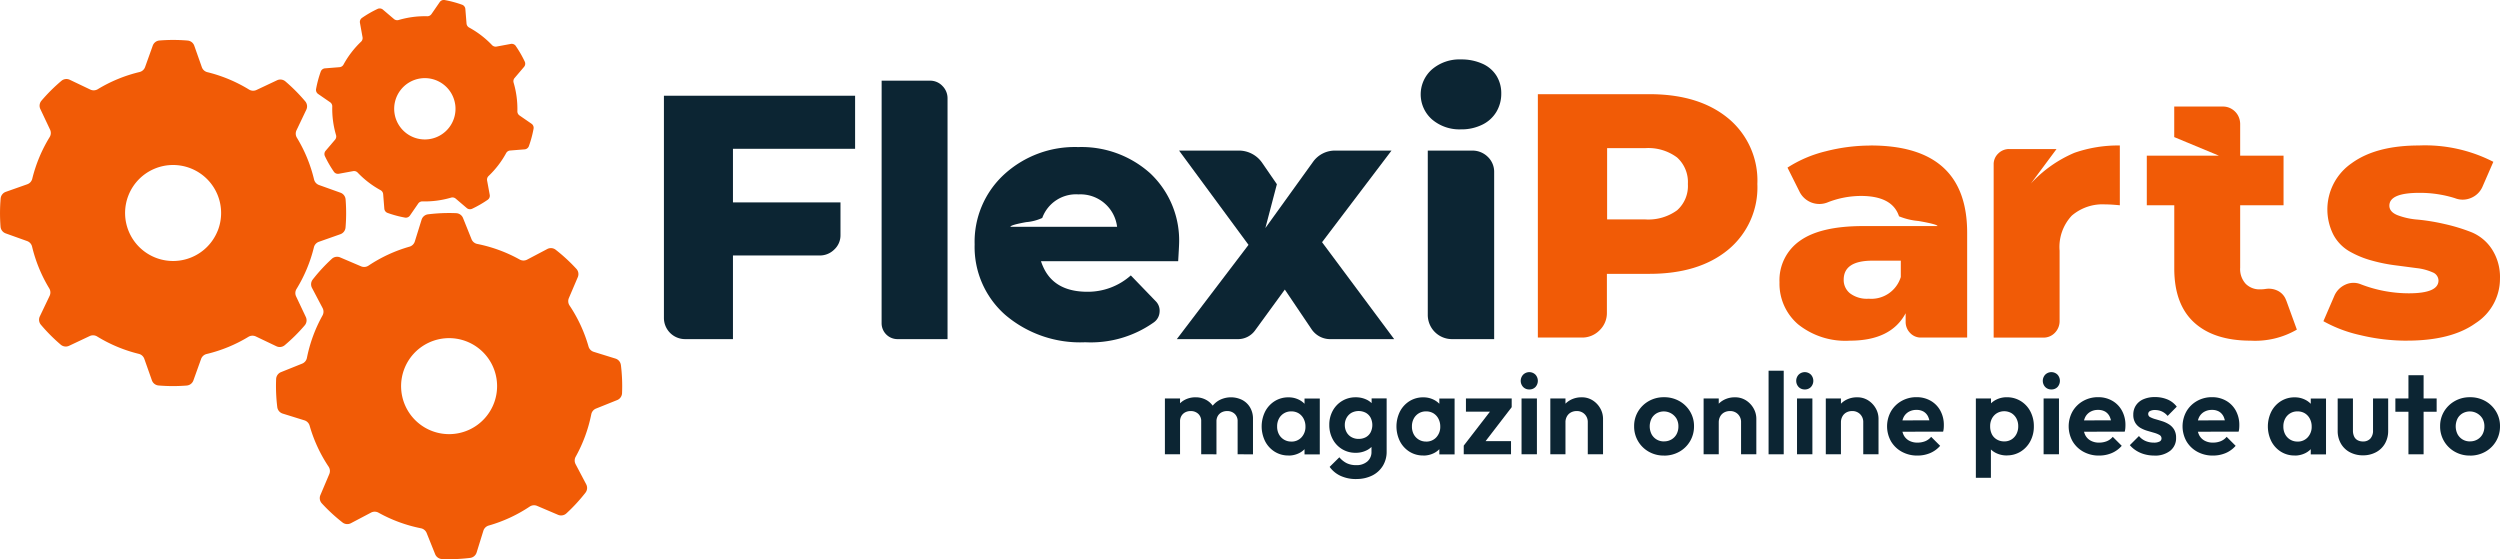
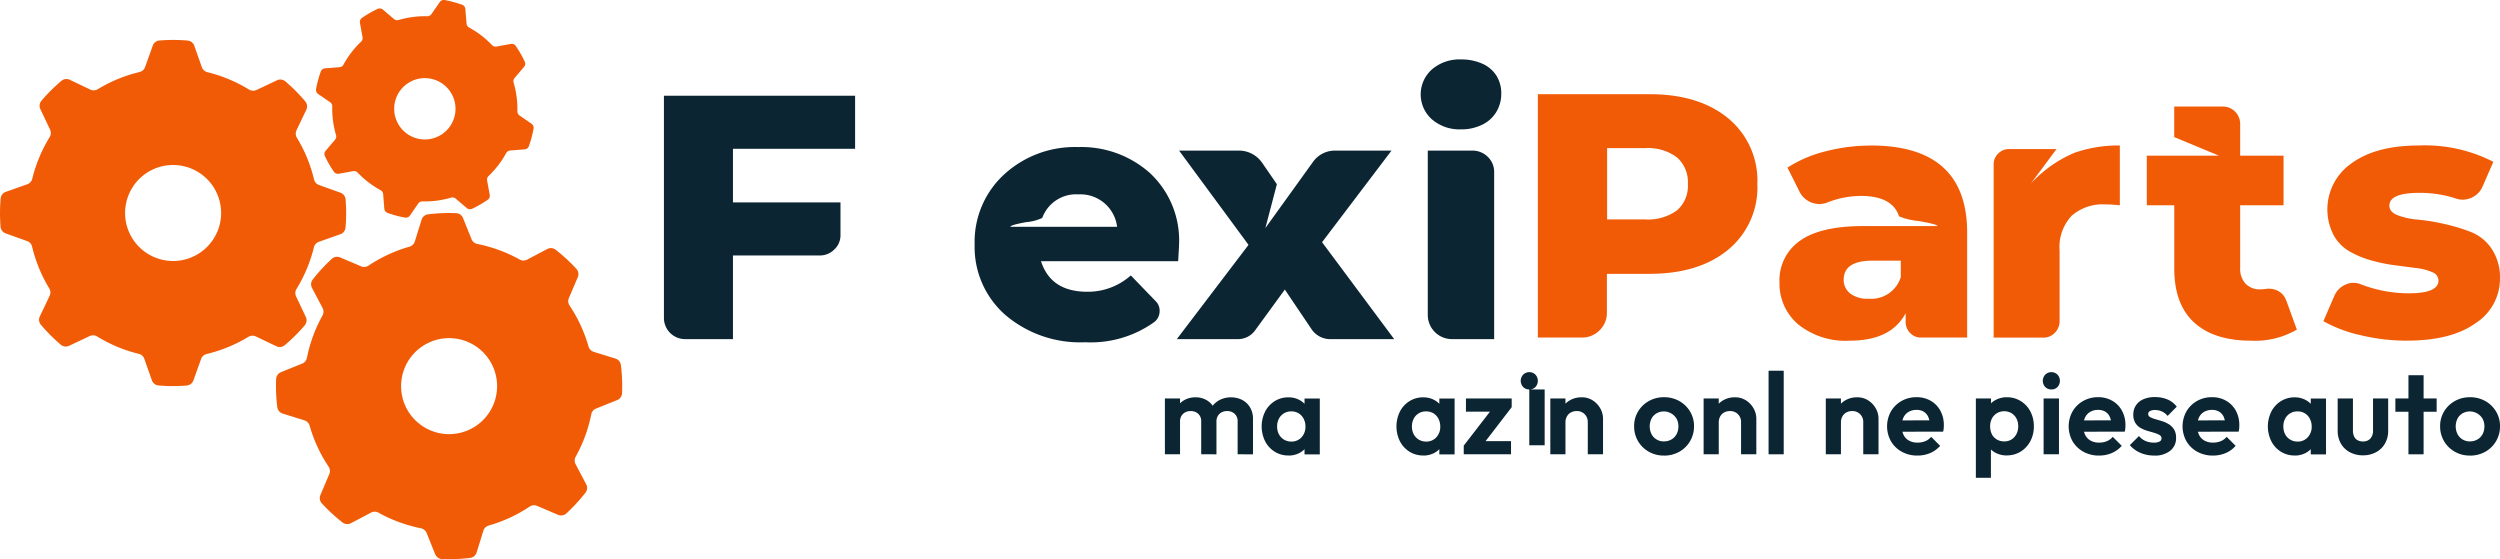
<svg xmlns="http://www.w3.org/2000/svg" id="Group_5025" data-name="Group 5025" width="306" height="68.444" viewBox="0 0 306 68.444">
  <defs>
    <clipPath id="clip-path">
      <rect id="Rectangle_13282" data-name="Rectangle 13282" width="306" height="68.444" fill="#0c2533" />
    </clipPath>
  </defs>
  <g id="Group_5024" data-name="Group 5024" clip-path="url(#clip-path)">
    <path id="Path_32748" data-name="Path 32748" d="M42.3,30.9a.949.949,0,0,0-.628-.815l-2.626-.941a.956.956,0,0,1-.606-.68,17.824,17.824,0,0,0-2.1-5.109.957.957,0,0,1-.048-.91l1.2-2.516a.949.949,0,0,0-.128-1.021,21.053,21.053,0,0,0-2.435-2.449.948.948,0,0,0-1.021-.133L31.39,17.513a.955.955,0,0,1-.908-.052,17.9,17.9,0,0,0-5.1-2.128.954.954,0,0,1-.675-.608l-.928-2.63a.949.949,0,0,0-.813-.632,21.035,21.035,0,0,0-3.453-.007.949.949,0,0,0-.815.628l-.941,2.626a.956.956,0,0,1-.68.606,17.853,17.853,0,0,0-5.109,2.1.957.957,0,0,1-.91.049l-2.516-1.2a.948.948,0,0,0-1.021.127,21.09,21.09,0,0,0-2.449,2.435.95.95,0,0,0-.133,1.021l1.191,2.521a.955.955,0,0,1-.052.909,17.886,17.886,0,0,0-2.129,5.1.954.954,0,0,1-.608.674l-2.63.928a.949.949,0,0,0-.632.813A21.035,21.035,0,0,0,.067,34.25a.949.949,0,0,0,.628.815l2.626.941a.956.956,0,0,1,.606.68,17.84,17.84,0,0,0,2.1,5.109.956.956,0,0,1,.049.91l-1.2,2.516A.949.949,0,0,0,5,46.241,21.053,21.053,0,0,0,7.438,48.69a.949.949,0,0,0,1.021.133l2.522-1.191a.955.955,0,0,1,.908.052,17.9,17.9,0,0,0,5.1,2.128.954.954,0,0,1,.675.608l.928,2.63a.95.95,0,0,0,.813.632,21.036,21.036,0,0,0,3.453.007.949.949,0,0,0,.815-.628l.941-2.626a.957.957,0,0,1,.68-.606,17.84,17.84,0,0,0,5.109-2.1.957.957,0,0,1,.91-.049l2.516,1.2a.948.948,0,0,0,1.021-.127A21.057,21.057,0,0,0,37.3,46.32a.95.95,0,0,0,.133-1.021l-1.191-2.521a.956.956,0,0,1,.052-.909,17.886,17.886,0,0,0,2.129-5.1.954.954,0,0,1,.608-.674l2.63-.928a.95.95,0,0,0,.632-.813A21.035,21.035,0,0,0,42.3,30.9M26.629,34.782A5.875,5.875,0,1,1,23.4,27.128a5.875,5.875,0,0,1,3.233,7.654" transform="translate(0 -6.499)" fill="#f15b06" />
    <path id="Path_32749" data-name="Path 32749" d="M120.909,79.34a.949.949,0,0,0-.662-.787l-2.664-.827a.957.957,0,0,1-.635-.654,17.837,17.837,0,0,0-2.32-5.014.956.956,0,0,1-.087-.907l1.095-2.565a.949.949,0,0,0-.172-1.014,20.976,20.976,0,0,0-2.538-2.342.949.949,0,0,0-1.026-.089l-2.468,1.3a.954.954,0,0,1-.91-.013,17.9,17.9,0,0,0-5.192-1.908.954.954,0,0,1-.7-.578l-1.04-2.588a.95.95,0,0,0-.839-.6,21.024,21.024,0,0,0-3.45.141.948.948,0,0,0-.787.662l-.828,2.663a.957.957,0,0,1-.653.635,17.856,17.856,0,0,0-5.015,2.32.956.956,0,0,1-.907.087l-2.565-1.094a.949.949,0,0,0-1.014.171,21.082,21.082,0,0,0-2.342,2.538A.95.95,0,0,0,83.1,69.9l1.3,2.468a.957.957,0,0,1-.013.91,17.849,17.849,0,0,0-1.908,5.191.954.954,0,0,1-.579.7l-2.588,1.04a.949.949,0,0,0-.6.839,21.125,21.125,0,0,0,.14,3.45.951.951,0,0,0,.662.787l2.664.828a.955.955,0,0,1,.634.653,17.839,17.839,0,0,0,2.32,5.014.957.957,0,0,1,.087.907L84.13,95.257a.948.948,0,0,0,.171,1.014,21.042,21.042,0,0,0,2.538,2.342.95.95,0,0,0,1.026.089l2.468-1.3a.957.957,0,0,1,.911.013,17.884,17.884,0,0,0,5.191,1.908.956.956,0,0,1,.7.579l1.039,2.588a.95.95,0,0,0,.84.6,21.025,21.025,0,0,0,3.45-.141.95.95,0,0,0,.788-.662l.827-2.664a.957.957,0,0,1,.653-.634,17.834,17.834,0,0,0,5.015-2.32.955.955,0,0,1,.907-.087l2.565,1.094a.95.95,0,0,0,1.014-.171,21.012,21.012,0,0,0,2.342-2.538.949.949,0,0,0,.089-1.026l-1.3-2.468a.956.956,0,0,1,.013-.91,17.882,17.882,0,0,0,1.908-5.191.953.953,0,0,1,.579-.7l2.588-1.04a.948.948,0,0,0,.6-.839,21.038,21.038,0,0,0-.14-3.451M105.416,83.9a5.875,5.875,0,1,1-3.559-7.508,5.876,5.876,0,0,1,3.559,7.508" transform="translate(-44.913 -34.662)" fill="#f15b06" />
    <path id="Path_32750" data-name="Path 32750" d="M114.556,5.624a.607.607,0,0,0-.608-.249L112.2,5.7a.612.612,0,0,1-.553-.182,11.382,11.382,0,0,0-2.8-2.148.611.611,0,0,1-.318-.487L108.384,1.1a.606.606,0,0,0-.4-.523,13.479,13.479,0,0,0-2.131-.572.607.607,0,0,0-.607.254l-1.011,1.466a.61.61,0,0,1-.519.263,11.4,11.4,0,0,0-3.5.461.61.61,0,0,1-.568-.12L98.294,1.178a.606.606,0,0,0-.652-.088,13.42,13.42,0,0,0-1.91,1.1.606.606,0,0,0-.249.608L95.8,4.552a.61.61,0,0,1-.182.553,11.4,11.4,0,0,0-2.148,2.8.611.611,0,0,1-.487.318l-1.776.142a.606.606,0,0,0-.523.4,13.434,13.434,0,0,0-.572,2.131.607.607,0,0,0,.254.607l1.466,1.011a.61.61,0,0,1,.262.519,11.439,11.439,0,0,0,.461,3.5.608.608,0,0,1-.12.568l-1.155,1.356a.607.607,0,0,0-.088.652,13.5,13.5,0,0,0,1.1,1.91.607.607,0,0,0,.608.249l1.752-.322a.61.61,0,0,1,.553.182,11.41,11.41,0,0,0,2.8,2.148.61.61,0,0,1,.319.487l.142,1.776a.606.606,0,0,0,.4.523,13.474,13.474,0,0,0,2.13.572.606.606,0,0,0,.607-.254l1.011-1.466a.612.612,0,0,1,.519-.263,11.422,11.422,0,0,0,3.5-.46.608.608,0,0,1,.568.119l1.356,1.156a.608.608,0,0,0,.652.088,13.438,13.438,0,0,0,1.91-1.1.6.6,0,0,0,.249-.608l-.322-1.752a.611.611,0,0,1,.182-.552,11.39,11.39,0,0,0,2.148-2.8.611.611,0,0,1,.487-.319l1.776-.142a.606.606,0,0,0,.523-.4,13.427,13.427,0,0,0,.572-2.13.606.606,0,0,0-.254-.607l-1.466-1.011a.611.611,0,0,1-.262-.519,11.439,11.439,0,0,0-.461-3.5.61.61,0,0,1,.12-.568l1.155-1.356a.605.605,0,0,0,.088-.651,13.4,13.4,0,0,0-1.1-1.91M107.144,12.8A3.753,3.753,0,1,1,102.9,9.6a3.752,3.752,0,0,1,4.24,3.191" transform="translate(-51.425 0)" fill="#f15b06" />
-     <path id="Path_32751" data-name="Path 32751" d="M251.374,23h5.9a2.053,2.053,0,0,1,1.544.65,2.126,2.126,0,0,1,.622,1.517V54.633h-6.121a1.943,1.943,0,0,1-1.95-1.95Z" transform="translate(-143.461 -13.125)" fill="#0c2533" />
    <path id="Path_32752" data-name="Path 32752" d="M302.9,53.9q0,.162-.108,2H286a7,7,0,0,0,.379.921q1.408,2.817,5.309,2.817a7.915,7.915,0,0,0,5.309-2l3.033,3.142a1.64,1.64,0,0,1,.488,1.327,1.674,1.674,0,0,1-.7,1.273,13.343,13.343,0,0,1-8.4,2.438,14.108,14.108,0,0,1-9.8-3.359,11.057,11.057,0,0,1-3.738-8.613,11.188,11.188,0,0,1,3.6-8.559,12.786,12.786,0,0,1,9.074-3.359,12.584,12.584,0,0,1,8.829,3.223A11.278,11.278,0,0,1,302.9,53.9m-16.738-3.3a5.845,5.845,0,0,1-1.977.515q-1.925.352-1.924.568h13.055A4.515,4.515,0,0,0,290.6,47.72a4.4,4.4,0,0,0-4.441,2.871" transform="translate(-158.584 -23.926)" fill="#0c2533" />
    <path id="Path_32753" data-name="Path 32753" d="M354.389,66.012a2.746,2.746,0,0,1-2.383-1.246l-3.25-4.821-3.63,4.983a2.575,2.575,0,0,1-2.167,1.084h-7.422l8.775-11.539-8.5-11.538h7.205a3.466,3.466,0,0,1,2.979,1.517l1.788,2.6-1.408,5.363,5.85-8.125a3.291,3.291,0,0,1,2.762-1.354h6.826l-8.5,11.213,8.829,11.864Z" transform="translate(-191.494 -24.503)" fill="#0c2533" />
    <path id="Path_32754" data-name="Path 32754" d="M409.995,25.5a5.165,5.165,0,0,1-3.547-1.219,4.079,4.079,0,0,1,0-6.121,5.163,5.163,0,0,1,3.547-1.219,6.245,6.245,0,0,1,2.6.515,3.858,3.858,0,0,1,1.733,1.463,4.032,4.032,0,0,1,.6,2.194,4.311,4.311,0,0,1-.6,2.248,4.072,4.072,0,0,1-1.733,1.571,5.737,5.737,0,0,1-2.6.569m-4.062,22.7V28.1h5.417a2.663,2.663,0,0,1,1.922.759,2.528,2.528,0,0,1,.786,1.9V51.175h-5.146a2.96,2.96,0,0,1-2.979-2.979" transform="translate(-231.173 -9.667)" fill="#0c2533" />
    <path id="Path_32755" data-name="Path 32755" d="M518.531,41.483q11.808,0,11.809,10.672V64.993h-5.634a1.792,1.792,0,0,1-1.354-.569,1.928,1.928,0,0,1-.541-1.381V62.014q-1.788,3.359-6.826,3.359a9.262,9.262,0,0,1-6.338-2,6.545,6.545,0,0,1-2.276-5.146,5.871,5.871,0,0,1,2.519-5.092q2.519-1.788,7.719-1.788h9.1q0-.216-2.329-.623A8.119,8.119,0,0,1,522,50.15q-.813-2.49-4.66-2.492a11.248,11.248,0,0,0-4.008.759,2.711,2.711,0,0,1-3.521-1.3l-1.463-2.925a15.258,15.258,0,0,1,4.686-2,22.007,22.007,0,0,1,5.5-.7m-.271,18.743a3.776,3.776,0,0,0,3.955-2.654v-2h-3.468q-3.522,0-3.521,2.329a2.078,2.078,0,0,0,.786,1.679,3.435,3.435,0,0,0,2.247.65" transform="translate(-289.56 -23.675)" fill="#f15b06" />
    <path id="Path_32756" data-name="Path 32756" d="M572.994,46.141a15.411,15.411,0,0,1,5.336-3.765,16.206,16.206,0,0,1,5.552-.894V48.8q-1.084-.107-1.788-.108A5.779,5.779,0,0,0,578,50.069a5.609,5.609,0,0,0-1.49,4.306v8.559a2.037,2.037,0,0,1-.568,1.463,1.9,1.9,0,0,1-1.436.6h-6.067V43.812a1.794,1.794,0,0,1,.568-1.354,1.868,1.868,0,0,1,1.328-.542h5.8Z" transform="translate(-324.415 -23.674)" fill="#f15b06" />
    <path id="Path_32757" data-name="Path 32757" d="M629.168,54.106l1.3,3.575a10.159,10.159,0,0,1-5.634,1.354q-4.5,0-6.934-2.222t-2.437-6.609V42.458H612.1V36.392h8.83l-5.472-2.275V30.379h5.958a2.038,2.038,0,0,1,1.084.3,2.116,2.116,0,0,1,.759.785,2.2,2.2,0,0,1,.27,1.084v3.846h5.309v6.067h-5.309V50.1a2.672,2.672,0,0,0,.678,1.977,2.375,2.375,0,0,0,1.761.677,4.27,4.27,0,0,0,.7-.054,2.46,2.46,0,0,1,1.543.271,2.046,2.046,0,0,1,.948,1.138" transform="translate(-349.332 -17.337)" fill="#f15b06" />
    <path id="Path_32758" data-name="Path 32758" d="M672.688,65.372a24.15,24.15,0,0,1-5.715-.677,16.567,16.567,0,0,1-4.524-1.706l1.355-3.142a2.643,2.643,0,0,1,1.326-1.328,2.348,2.348,0,0,1,1.815-.081,16.313,16.313,0,0,0,5.959,1.137q3.63,0,3.631-1.571a1.1,1.1,0,0,0-.732-1,6.582,6.582,0,0,0-1.949-.514q-1.22-.162-2.682-.352a20.019,20.019,0,0,1-2.9-.6,11.559,11.559,0,0,1-2.655-1.11,5.151,5.151,0,0,1-1.95-2.031,6.867,6.867,0,0,1,2.248-8.749q2.978-2.166,8.234-2.167a18.276,18.276,0,0,1,9.1,2L681.9,46.574a2.615,2.615,0,0,1-1.382,1.327,2.582,2.582,0,0,1-1.977.027,14.328,14.328,0,0,0-4.333-.65q-3.686,0-3.685,1.571,0,.759,1,1.165a8.77,8.77,0,0,0,2.492.541,25.345,25.345,0,0,1,3.276.542,22.056,22.056,0,0,1,3.279,1,5.463,5.463,0,0,1,2.491,2.058,6.271,6.271,0,0,1,1,3.629,6.46,6.46,0,0,1-2.981,5.444q-2.98,2.141-8.4,2.14" transform="translate(-378.064 -23.674)" fill="#f15b06" />
    <path id="Path_32759" data-name="Path 32759" d="M212.694,33.788v-6.5h-23.4V54.481a2.589,2.589,0,0,0,2.6,2.6h5.85V46.844H208.36a2.492,2.492,0,0,0,1.788-.732,2.358,2.358,0,0,0,.758-1.761V40.343H197.744V33.788Z" transform="translate(-108.03 -15.573)" fill="#0c2533" />
    <path id="Path_32760" data-name="Path 32760" d="M461.766,29.8q-3.576-2.952-9.642-2.952H438.472V56.639h5.364a2.984,2.984,0,0,0,2.194-.894,2.919,2.919,0,0,0,.893-2.14V48.839h5.2q6.065,0,9.642-2.952a9.88,9.88,0,0,0,3.575-8.045,9.881,9.881,0,0,0-3.575-8.045m-6.257,11.268a5.991,5.991,0,0,1-3.927,1.111h-4.631V33.455h4.631a5.893,5.893,0,0,1,3.927,1.137,4.05,4.05,0,0,1,1.327,3.251,3.967,3.967,0,0,1-1.327,3.223" transform="translate(-250.239 -15.321)" fill="#f15b06" />
    <path id="Path_32761" data-name="Path 32761" d="M332.137,113.419h1.853v6.835h-1.853Zm4.443,6.835v-4.033a1.184,1.184,0,0,0-.368-.926,1.321,1.321,0,0,0-.92-.333,1.415,1.415,0,0,0-.658.149,1.171,1.171,0,0,0-.467.431,1.286,1.286,0,0,0-.177.694l-.722-.368a2.625,2.625,0,0,1,.347-1.372,2.394,2.394,0,0,1,.941-.9,2.8,2.8,0,0,1,1.344-.318,2.634,2.634,0,0,1,1.288.318,2.386,2.386,0,0,1,.92.892,2.633,2.633,0,0,1,.34,1.366v4.4Zm4.458,0v-4.033a1.186,1.186,0,0,0-.368-.926,1.3,1.3,0,0,0-.906-.333,1.448,1.448,0,0,0-.672.149,1.176,1.176,0,0,0-.467.431,1.286,1.286,0,0,0-.177.694l-1.061-.269a2.82,2.82,0,0,1,.431-1.429,2.73,2.73,0,0,1,1.012-.927,3.09,3.09,0,0,1,2.759-.014,2.44,2.44,0,0,1,.969.913,2.7,2.7,0,0,1,.361,1.429v4.316Z" transform="translate(-189.553 -64.648)" fill="#0c2533" />
    <path id="Path_32762" data-name="Path 32762" d="M362.993,120.4a3.084,3.084,0,0,1-1.677-.467,3.271,3.271,0,0,1-1.167-1.273,4.106,4.106,0,0,1,0-3.637,3.271,3.271,0,0,1,1.167-1.273,3.108,3.108,0,0,1,1.691-.467,2.812,2.812,0,0,1,1.3.3,2.456,2.456,0,0,1,.934.821,2.278,2.278,0,0,1,.382,1.2v2.477a2.33,2.33,0,0,1-.375,1.2,2.373,2.373,0,0,1-.934.828,2.887,2.887,0,0,1-1.323.3m.353-1.712a1.629,1.629,0,0,0,1.26-.524,1.869,1.869,0,0,0,.481-1.316,2.014,2.014,0,0,0-.227-.962,1.673,1.673,0,0,0-.608-.658,1.7,1.7,0,0,0-.906-.234,1.657,1.657,0,0,0-1.507.891,1.981,1.981,0,0,0-.219.948,2.012,2.012,0,0,0,.219.962,1.678,1.678,0,0,0,1.507.891m1.627,1.571v-1.84l.312-1.67-.312-1.655v-1.67h1.868v6.835Z" transform="translate(-205.297 -64.648)" fill="#0c2533" />
-     <path id="Path_32763" data-name="Path 32763" d="M382.233,120.07a3.113,3.113,0,0,1-2.809-1.67,3.622,3.622,0,0,1-.417-1.74,3.545,3.545,0,0,1,.417-1.727,3.162,3.162,0,0,1,1.153-1.21,3.129,3.129,0,0,1,1.656-.446,3.022,3.022,0,0,1,1.344.29,2.227,2.227,0,0,1,.927.813,2.419,2.419,0,0,1,.361,1.217v2.151a2.28,2.28,0,0,1-1.295,2.023,2.92,2.92,0,0,1-1.337.3m.085,3.212a4.5,4.5,0,0,1-1.931-.389,3.4,3.4,0,0,1-1.337-1.1l1.188-1.175a2.852,2.852,0,0,0,.884.715,2.593,2.593,0,0,0,1.182.247,1.987,1.987,0,0,0,1.358-.446,1.508,1.508,0,0,0,.509-1.2v-1.726l.3-1.5-.283-1.5v-1.8h1.84v6.5a3.288,3.288,0,0,1-.474,1.769,3.179,3.179,0,0,1-1.309,1.181,4.249,4.249,0,0,1-1.924.418m.269-4.91a1.8,1.8,0,0,0,.9-.212,1.453,1.453,0,0,0,.58-.6,2.008,2.008,0,0,0,0-1.769,1.494,1.494,0,0,0-.587-.609,1.882,1.882,0,0,0-1.762,0,1.607,1.607,0,0,0-.595.609,1.746,1.746,0,0,0-.219.871,1.811,1.811,0,0,0,.212.884,1.519,1.519,0,0,0,.6.609,1.738,1.738,0,0,0,.87.219" transform="translate(-216.302 -64.648)" fill="#0c2533" />
    <path id="Path_32764" data-name="Path 32764" d="M401.426,120.4a3.084,3.084,0,0,1-1.677-.467,3.271,3.271,0,0,1-1.167-1.273,4.106,4.106,0,0,1,0-3.637,3.271,3.271,0,0,1,1.167-1.273,3.108,3.108,0,0,1,1.691-.467,2.812,2.812,0,0,1,1.3.3,2.456,2.456,0,0,1,.934.821,2.278,2.278,0,0,1,.383,1.2v2.477a2.331,2.331,0,0,1-.375,1.2,2.374,2.374,0,0,1-.934.828,2.887,2.887,0,0,1-1.323.3m.353-1.712a1.629,1.629,0,0,0,1.26-.524,1.869,1.869,0,0,0,.481-1.316,2.014,2.014,0,0,0-.227-.962,1.673,1.673,0,0,0-.608-.658,1.7,1.7,0,0,0-.906-.234,1.657,1.657,0,0,0-1.507.891,1.981,1.981,0,0,0-.219.948,2.012,2.012,0,0,0,.219.962,1.678,1.678,0,0,0,1.507.891m1.627,1.571v-1.84l.312-1.67-.312-1.655v-1.67h1.868v6.835Z" transform="translate(-227.231 -64.648)" fill="#0c2533" />
    <path id="Path_32765" data-name="Path 32765" d="M417.341,119.38l3.637-4.712h2.236l-3.622,4.712Zm0,1.062V119.38l1.5-.552h4.287v1.613Zm.269-5.221v-1.613h5.6v1.062l-1.486.552Z" transform="translate(-238.179 -64.836)" fill="#0c2533" />
-     <path id="Path_32766" data-name="Path 32766" d="M434.638,108.215a1,1,0,0,1-.75-.3,1.1,1.1,0,0,1,0-1.507,1.068,1.068,0,0,1,1.507,0,1.124,1.124,0,0,1,0,1.507,1,1,0,0,1-.757.3m-.948,1.1h1.882v6.835h-1.882Z" transform="translate(-247.453 -60.547)" fill="#0c2533" />
+     <path id="Path_32766" data-name="Path 32766" d="M434.638,108.215a1,1,0,0,1-.75-.3,1.1,1.1,0,0,1,0-1.507,1.068,1.068,0,0,1,1.507,0,1.124,1.124,0,0,1,0,1.507,1,1,0,0,1-.757.3h1.882v6.835h-1.882Z" transform="translate(-247.453 -60.547)" fill="#0c2533" />
    <path id="Path_32767" data-name="Path 32767" d="M442.027,113.419h1.854v6.835h-1.854Zm4.585,6.835v-3.92a1.341,1.341,0,0,0-.382-.99,1.322,1.322,0,0,0-.977-.382,1.455,1.455,0,0,0-.707.17,1.219,1.219,0,0,0-.489.489,1.445,1.445,0,0,0-.177.714l-.721-.382a2.741,2.741,0,0,1,.346-1.394,2.46,2.46,0,0,1,.962-.941,2.839,2.839,0,0,1,1.394-.34,2.458,2.458,0,0,1,1.351.375,2.75,2.75,0,0,1,.927.976,2.568,2.568,0,0,1,.34,1.281v4.344Z" transform="translate(-252.268 -64.648)" fill="#0c2533" />
    <path id="Path_32768" data-name="Path 32768" d="M469.576,120.391a3.675,3.675,0,0,1-1.861-.474,3.515,3.515,0,0,1-1.79-3.12,3.434,3.434,0,0,1,.481-1.8,3.571,3.571,0,0,1,1.309-1.273,3.675,3.675,0,0,1,1.861-.474,3.744,3.744,0,0,1,1.875.467,3.552,3.552,0,0,1,1.316,1.274,3.432,3.432,0,0,1,.488,1.811,3.548,3.548,0,0,1-.481,1.825,3.5,3.5,0,0,1-1.316,1.294,3.741,3.741,0,0,1-1.882.474m0-1.741a1.772,1.772,0,0,0,.926-.24,1.65,1.65,0,0,0,.623-.651,1.983,1.983,0,0,0,.219-.948,1.888,1.888,0,0,0-.234-.948,1.811,1.811,0,0,0-2.441-.644,1.617,1.617,0,0,0-.616.644,2.159,2.159,0,0,0,0,1.9,1.663,1.663,0,0,0,.616.651,1.706,1.706,0,0,0,.905.24" transform="translate(-265.907 -64.63)" fill="#0c2533" />
    <path id="Path_32769" data-name="Path 32769" d="M485.734,113.419h1.853v6.835h-1.853Zm4.584,6.835v-3.92a1.339,1.339,0,0,0-.382-.99,1.321,1.321,0,0,0-.976-.382,1.456,1.456,0,0,0-.707.17,1.215,1.215,0,0,0-.488.489,1.444,1.444,0,0,0-.177.714l-.722-.382a2.741,2.741,0,0,1,.347-1.394,2.46,2.46,0,0,1,.962-.941,2.839,2.839,0,0,1,1.394-.34,2.457,2.457,0,0,1,1.351.375,2.752,2.752,0,0,1,.927.976,2.568,2.568,0,0,1,.34,1.281v4.344Z" transform="translate(-277.212 -64.648)" fill="#0c2533" />
    <rect id="Rectangle_13281" data-name="Rectangle 13281" width="1.853" height="10.231" transform="translate(216.474 45.375)" fill="#0c2533" />
-     <path id="Path_32770" data-name="Path 32770" d="M513.183,108.215a1.006,1.006,0,0,1-.75-.3,1.105,1.105,0,0,1,0-1.507,1.068,1.068,0,0,1,1.507,0,1.124,1.124,0,0,1,0,1.507,1,1,0,0,1-.757.3m-.948,1.1h1.882v6.835h-1.882Z" transform="translate(-292.28 -60.547)" fill="#0c2533" />
    <path id="Path_32771" data-name="Path 32771" d="M520.573,113.419h1.853v6.835h-1.853Zm4.584,6.835v-3.92a1.34,1.34,0,0,0-.382-.99,1.322,1.322,0,0,0-.976-.382,1.456,1.456,0,0,0-.707.17,1.215,1.215,0,0,0-.488.489,1.444,1.444,0,0,0-.177.714l-.722-.382a2.741,2.741,0,0,1,.347-1.394,2.46,2.46,0,0,1,.962-.941,2.838,2.838,0,0,1,1.394-.34,2.457,2.457,0,0,1,1.351.375,2.751,2.751,0,0,1,.927.976,2.567,2.567,0,0,1,.34,1.281v4.344Z" transform="translate(-297.095 -64.648)" fill="#0c2533" />
    <path id="Path_32772" data-name="Path 32772" d="M541.764,120.39a3.882,3.882,0,0,1-1.917-.467,3.466,3.466,0,0,1-1.323-1.274,3.755,3.755,0,0,1-.007-3.664,3.456,3.456,0,0,1,1.295-1.274,3.652,3.652,0,0,1,1.839-.467,3.407,3.407,0,0,1,1.727.439,3.077,3.077,0,0,1,1.188,1.217,3.626,3.626,0,0,1,.425,1.769q0,.184-.015.375a2.485,2.485,0,0,1-.07.417l-5.759.014v-1.387l4.9-.014-.765.58a2.468,2.468,0,0,0-.212-1.019,1.427,1.427,0,0,0-.552-.622,1.68,1.68,0,0,0-.877-.212,1.865,1.865,0,0,0-.962.241,1.58,1.58,0,0,0-.63.686,2.63,2.63,0,0,0,.014,2.136,1.608,1.608,0,0,0,.673.7,2.08,2.08,0,0,0,1.019.241,2.53,2.53,0,0,0,.948-.17,1.86,1.86,0,0,0,.736-.538l1.1,1.1a3.362,3.362,0,0,1-1.231.892,3.938,3.938,0,0,1-1.542.3" transform="translate(-307.065 -64.629)" fill="#0c2533" />
    <path id="Path_32773" data-name="Path 32773" d="M563.357,123.127v-9.708h1.853v1.8l-.311,1.655.3,1.67v4.585Zm3.792-2.732a2.929,2.929,0,0,1-1.33-.3,2.469,2.469,0,0,1-.956-.828,2.255,2.255,0,0,1-.389-1.2v-2.434a2.273,2.273,0,0,1,.389-1.209,2.585,2.585,0,0,1,.956-.842,2.824,2.824,0,0,1,1.33-.311,3.177,3.177,0,0,1,1.7.467,3.237,3.237,0,0,1,1.182,1.273,3.862,3.862,0,0,1,.425,1.825,3.782,3.782,0,0,1-.431,1.812,3.308,3.308,0,0,1-1.181,1.273,3.145,3.145,0,0,1-1.7.467m-.311-1.712a1.635,1.635,0,0,0,.891-.241,1.685,1.685,0,0,0,.6-.658,2.03,2.03,0,0,0,.219-.955,1.99,1.99,0,0,0-.219-.948,1.7,1.7,0,0,0-.6-.651,1.784,1.784,0,0,0-1.79,0,1.685,1.685,0,0,0-.608.651,1.979,1.979,0,0,0-.219.948,2.139,2.139,0,0,0,.2.955,1.538,1.538,0,0,0,.609.658,1.745,1.745,0,0,0,.913.241" transform="translate(-321.512 -64.648)" fill="#0c2533" />
    <path id="Path_32774" data-name="Path 32774" d="M583.488,108.215a1.006,1.006,0,0,1-.75-.3,1.106,1.106,0,0,1,0-1.507,1.068,1.068,0,0,1,1.507,0,1.124,1.124,0,0,1,0,1.507,1,1,0,0,1-.757.3m-.948,1.1h1.882v6.835H582.54Z" transform="translate(-332.403 -60.547)" fill="#0c2533" />
    <path id="Path_32775" data-name="Path 32775" d="M593.544,120.39a3.88,3.88,0,0,1-1.917-.467,3.466,3.466,0,0,1-1.324-1.274,3.755,3.755,0,0,1-.007-3.664,3.459,3.459,0,0,1,1.295-1.274,3.653,3.653,0,0,1,1.839-.467,3.409,3.409,0,0,1,1.727.439,3.079,3.079,0,0,1,1.188,1.217,3.626,3.626,0,0,1,.425,1.769c0,.123-.006.248-.015.375a2.523,2.523,0,0,1-.07.417l-5.76.014v-1.387l4.9-.014-.765.58a2.469,2.469,0,0,0-.212-1.019,1.424,1.424,0,0,0-.552-.622,1.679,1.679,0,0,0-.877-.212,1.866,1.866,0,0,0-.962.241,1.583,1.583,0,0,0-.63.686,2.631,2.631,0,0,0,.014,2.136,1.608,1.608,0,0,0,.673.7,2.08,2.08,0,0,0,1.019.241,2.53,2.53,0,0,0,.948-.17,1.861,1.861,0,0,0,.736-.538l1.1,1.1a3.366,3.366,0,0,1-1.232.892,3.937,3.937,0,0,1-1.542.3" transform="translate(-336.616 -64.629)" fill="#0c2533" />
    <path id="Path_32776" data-name="Path 32776" d="M610.245,120.371a4.469,4.469,0,0,1-1.153-.149,3.756,3.756,0,0,1-1.026-.439,3.434,3.434,0,0,1-.806-.686l1.117-1.117a2.109,2.109,0,0,0,.807.608,2.578,2.578,0,0,0,1.019.2,1.446,1.446,0,0,0,.694-.135.413.413,0,0,0,.24-.375.473.473,0,0,0-.255-.432,2.9,2.9,0,0,0-.644-.261l-.827-.241a3.9,3.9,0,0,1-.828-.346,1.822,1.822,0,0,1-.644-.616,1.851,1.851,0,0,1-.255-1.019,2.006,2.006,0,0,1,.325-1.139,2.079,2.079,0,0,1,.92-.75,3.447,3.447,0,0,1,1.4-.262,3.909,3.909,0,0,1,1.535.29,2.761,2.761,0,0,1,1.139.885l-1.118,1.132a2.013,2.013,0,0,0-.7-.545,1.974,1.974,0,0,0-.828-.176,1.263,1.263,0,0,0-.637.127.394.394,0,0,0-.212.354.424.424,0,0,0,.241.389,3.037,3.037,0,0,0,.637.248q.4.113.828.248a3.6,3.6,0,0,1,.821.375,1.958,1.958,0,0,1,.637.637,1.9,1.9,0,0,1,.248,1.019,1.943,1.943,0,0,1-.722,1.592,3,3,0,0,1-1.953.587" transform="translate(-346.568 -64.61)" fill="#0c2533" />
    <path id="Path_32777" data-name="Path 32777" d="M626.011,120.39a3.882,3.882,0,0,1-1.917-.467,3.464,3.464,0,0,1-1.323-1.274,3.754,3.754,0,0,1-.007-3.664,3.455,3.455,0,0,1,1.295-1.274,3.652,3.652,0,0,1,1.839-.467,3.407,3.407,0,0,1,1.727.439,3.077,3.077,0,0,1,1.188,1.217,3.625,3.625,0,0,1,.425,1.769c0,.123-.005.248-.014.375a2.5,2.5,0,0,1-.07.417l-5.759.014v-1.387l4.9-.014-.765.58a2.468,2.468,0,0,0-.212-1.019,1.428,1.428,0,0,0-.552-.622,1.68,1.68,0,0,0-.877-.212,1.865,1.865,0,0,0-.962.241,1.58,1.58,0,0,0-.63.686,2.631,2.631,0,0,0,.014,2.136,1.608,1.608,0,0,0,.673.7,2.08,2.08,0,0,0,1.019.241,2.531,2.531,0,0,0,.948-.17,1.861,1.861,0,0,0,.736-.538l1.1,1.1a3.361,3.361,0,0,1-1.231.892,3.938,3.938,0,0,1-1.542.3" transform="translate(-355.145 -64.629)" fill="#0c2533" />
    <path id="Path_32778" data-name="Path 32778" d="M649.883,120.4a3.085,3.085,0,0,1-1.677-.467,3.271,3.271,0,0,1-1.167-1.273,4.1,4.1,0,0,1,0-3.637,3.271,3.271,0,0,1,1.167-1.273,3.109,3.109,0,0,1,1.691-.467,2.811,2.811,0,0,1,1.3.3,2.461,2.461,0,0,1,.934.821,2.274,2.274,0,0,1,.382,1.2v2.477a2.321,2.321,0,0,1-.375,1.2,2.373,2.373,0,0,1-.934.828,2.887,2.887,0,0,1-1.323.3m.354-1.712a1.63,1.63,0,0,0,1.26-.524,1.871,1.871,0,0,0,.481-1.316,2.012,2.012,0,0,0-.227-.962,1.675,1.675,0,0,0-.608-.658,1.7,1.7,0,0,0-.905-.234,1.656,1.656,0,0,0-1.507.891,1.981,1.981,0,0,0-.219.948,2.012,2.012,0,0,0,.219.962,1.677,1.677,0,0,0,1.507.891m1.627,1.571v-1.84l.312-1.67-.312-1.655v-1.67h1.868v6.835Z" transform="translate(-369.027 -64.648)" fill="#0c2533" />
    <path id="Path_32779" data-name="Path 32779" d="M669.621,120.569a3.365,3.365,0,0,1-1.6-.375,2.728,2.728,0,0,1-1.1-1.054,3.067,3.067,0,0,1-.4-1.571v-3.962h1.868v3.92a1.712,1.712,0,0,0,.142.729.983.983,0,0,0,.424.46,1.359,1.359,0,0,0,.666.155,1.167,1.167,0,0,0,.9-.354,1.409,1.409,0,0,0,.326-.99v-3.92h1.854v3.962a3.068,3.068,0,0,1-.4,1.571,2.743,2.743,0,0,1-1.1,1.054,3.32,3.32,0,0,1-1.591.375" transform="translate(-380.389 -64.836)" fill="#0c2533" />
    <path id="Path_32780" data-name="Path 32780" d="M682.97,109.826h5.052v1.627H682.97Zm1.6-2.844h1.854v9.679h-1.854Z" transform="translate(-389.776 -61.055)" fill="#0c2533" />
    <path id="Path_32781" data-name="Path 32781" d="M699.378,120.391a3.675,3.675,0,0,1-1.861-.474,3.515,3.515,0,0,1-1.79-3.12,3.434,3.434,0,0,1,.481-1.8,3.571,3.571,0,0,1,1.309-1.273,3.675,3.675,0,0,1,1.861-.474,3.744,3.744,0,0,1,1.875.467,3.552,3.552,0,0,1,1.316,1.274,3.431,3.431,0,0,1,.488,1.811,3.548,3.548,0,0,1-.481,1.825,3.5,3.5,0,0,1-1.316,1.294,3.74,3.74,0,0,1-1.882.474m0-1.741a1.771,1.771,0,0,0,.926-.24,1.651,1.651,0,0,0,.623-.651,1.983,1.983,0,0,0,.219-.948,1.888,1.888,0,0,0-.234-.948,1.811,1.811,0,0,0-2.44-.644,1.617,1.617,0,0,0-.616.644,2.159,2.159,0,0,0,0,1.9,1.663,1.663,0,0,0,.616.651,1.706,1.706,0,0,0,.905.24" transform="translate(-397.056 -64.63)" fill="#0c2533" />
  </g>
</svg>